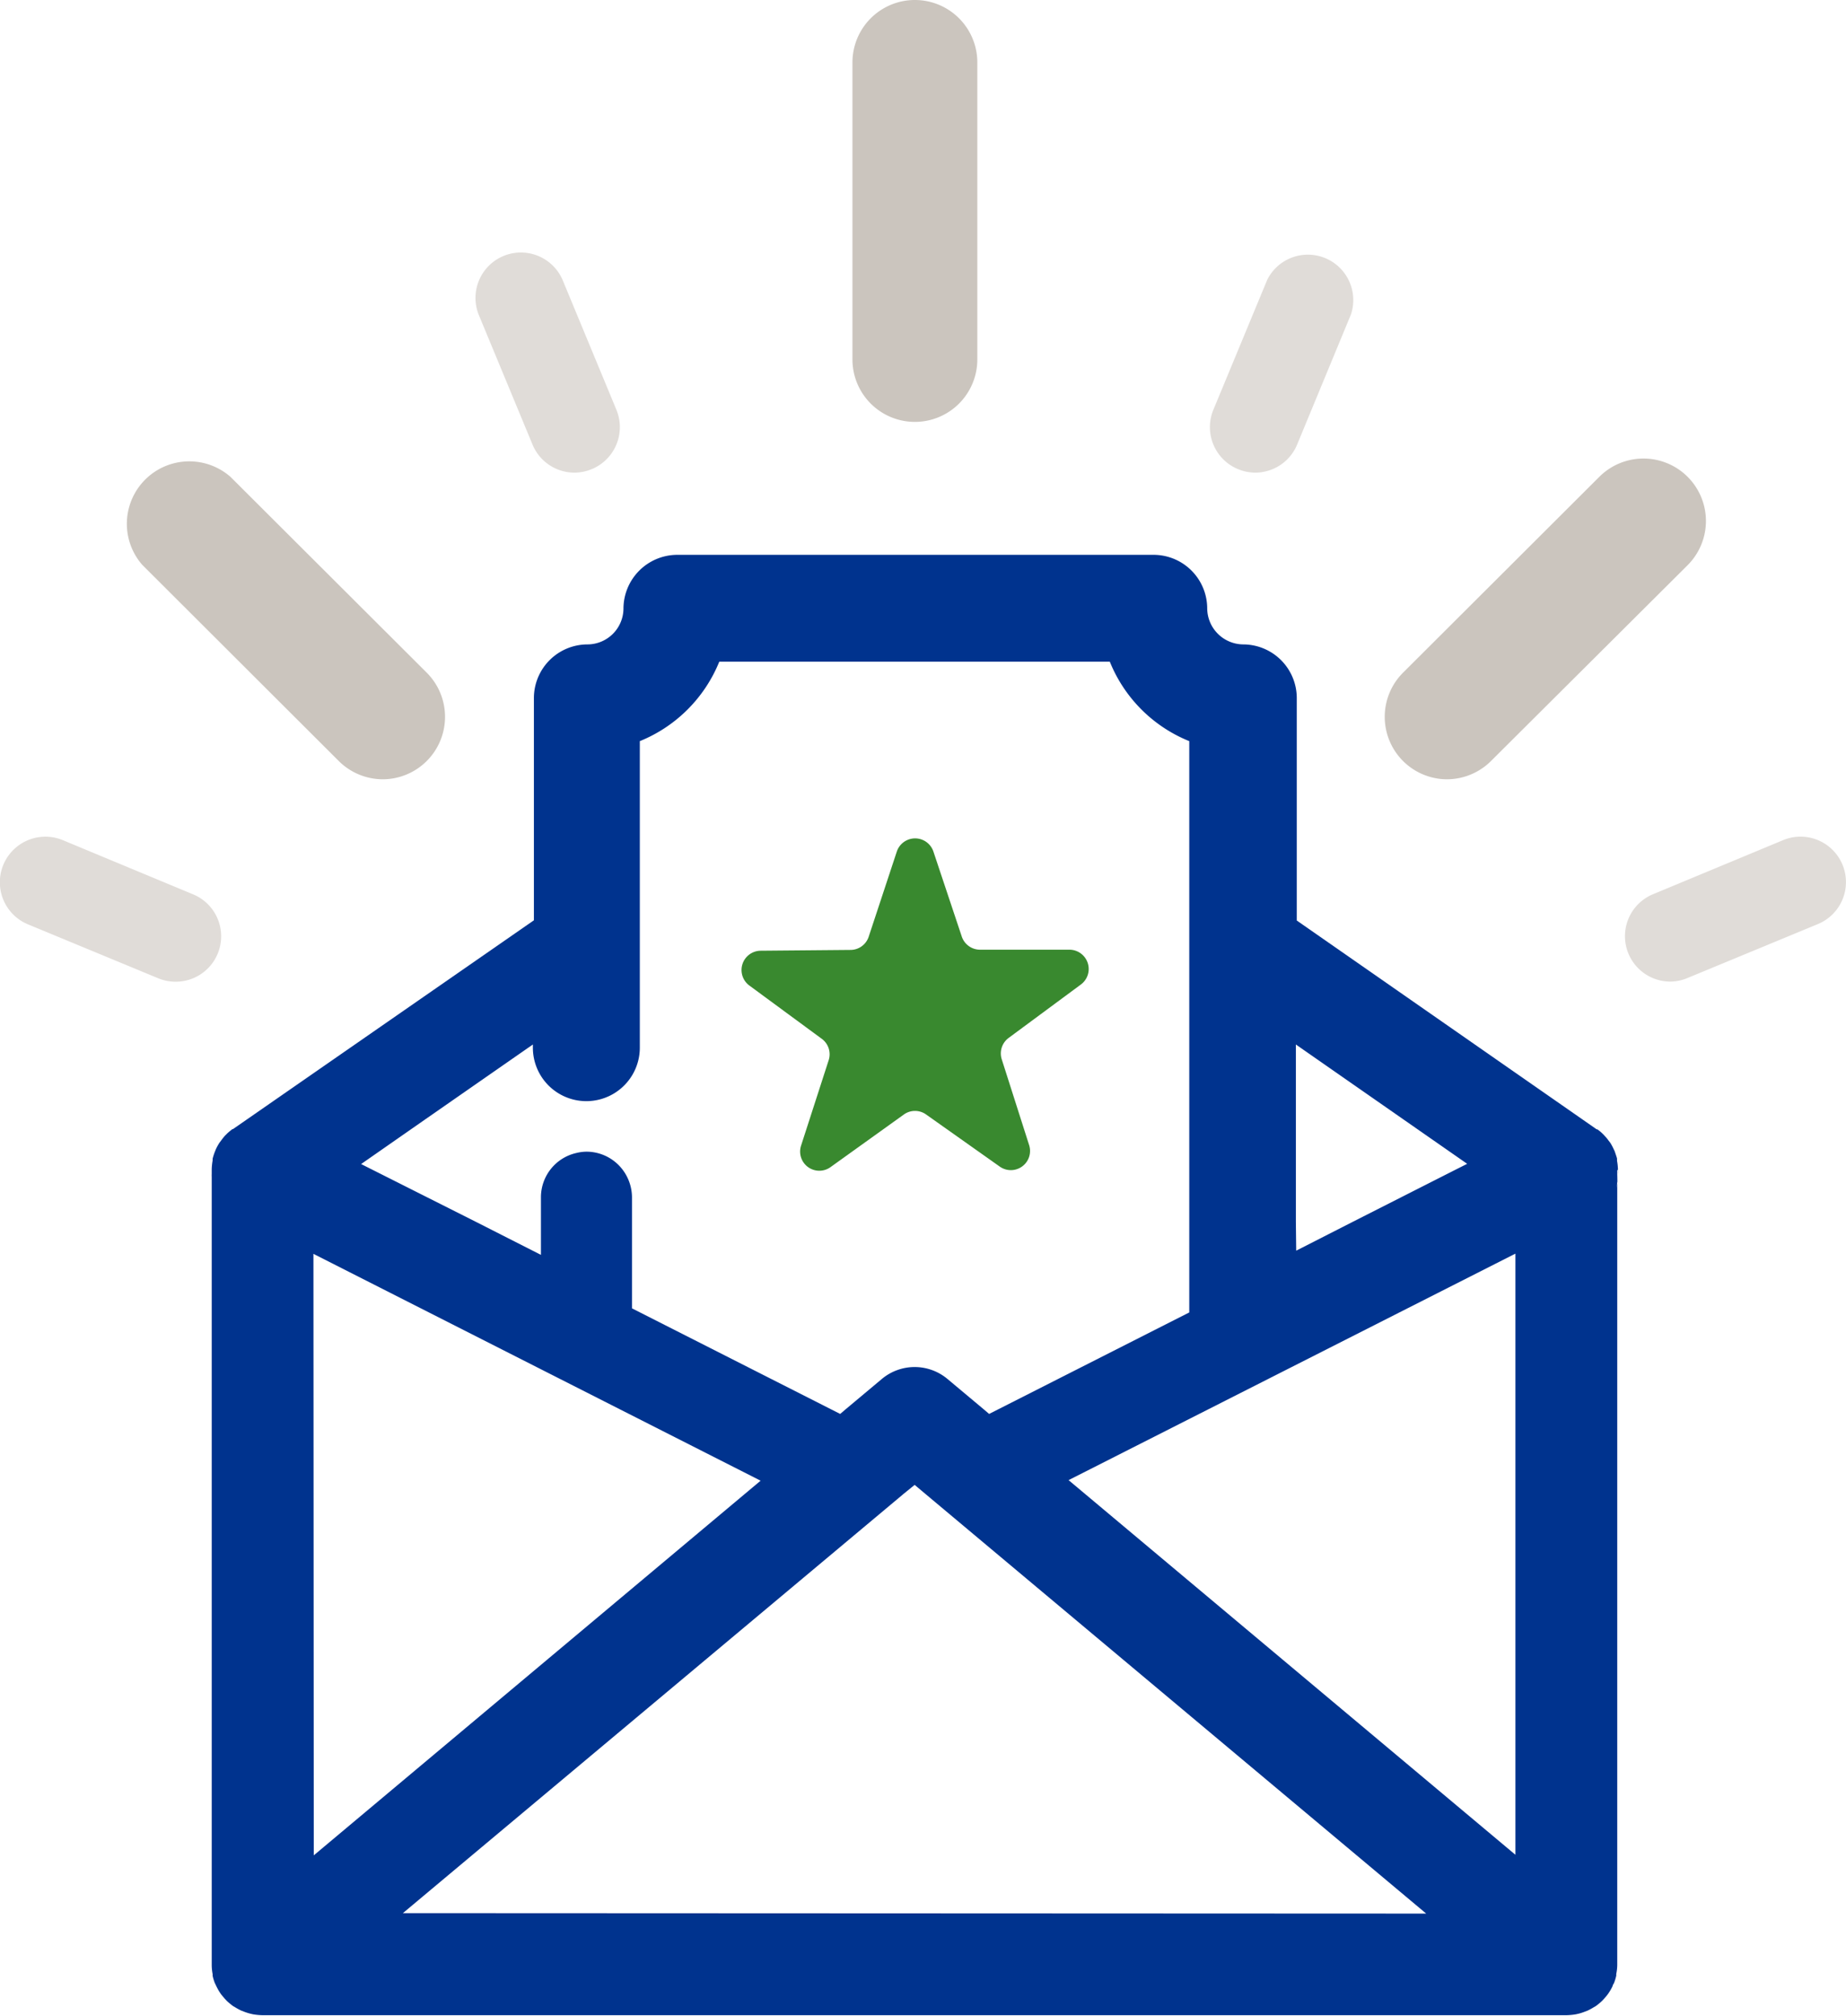
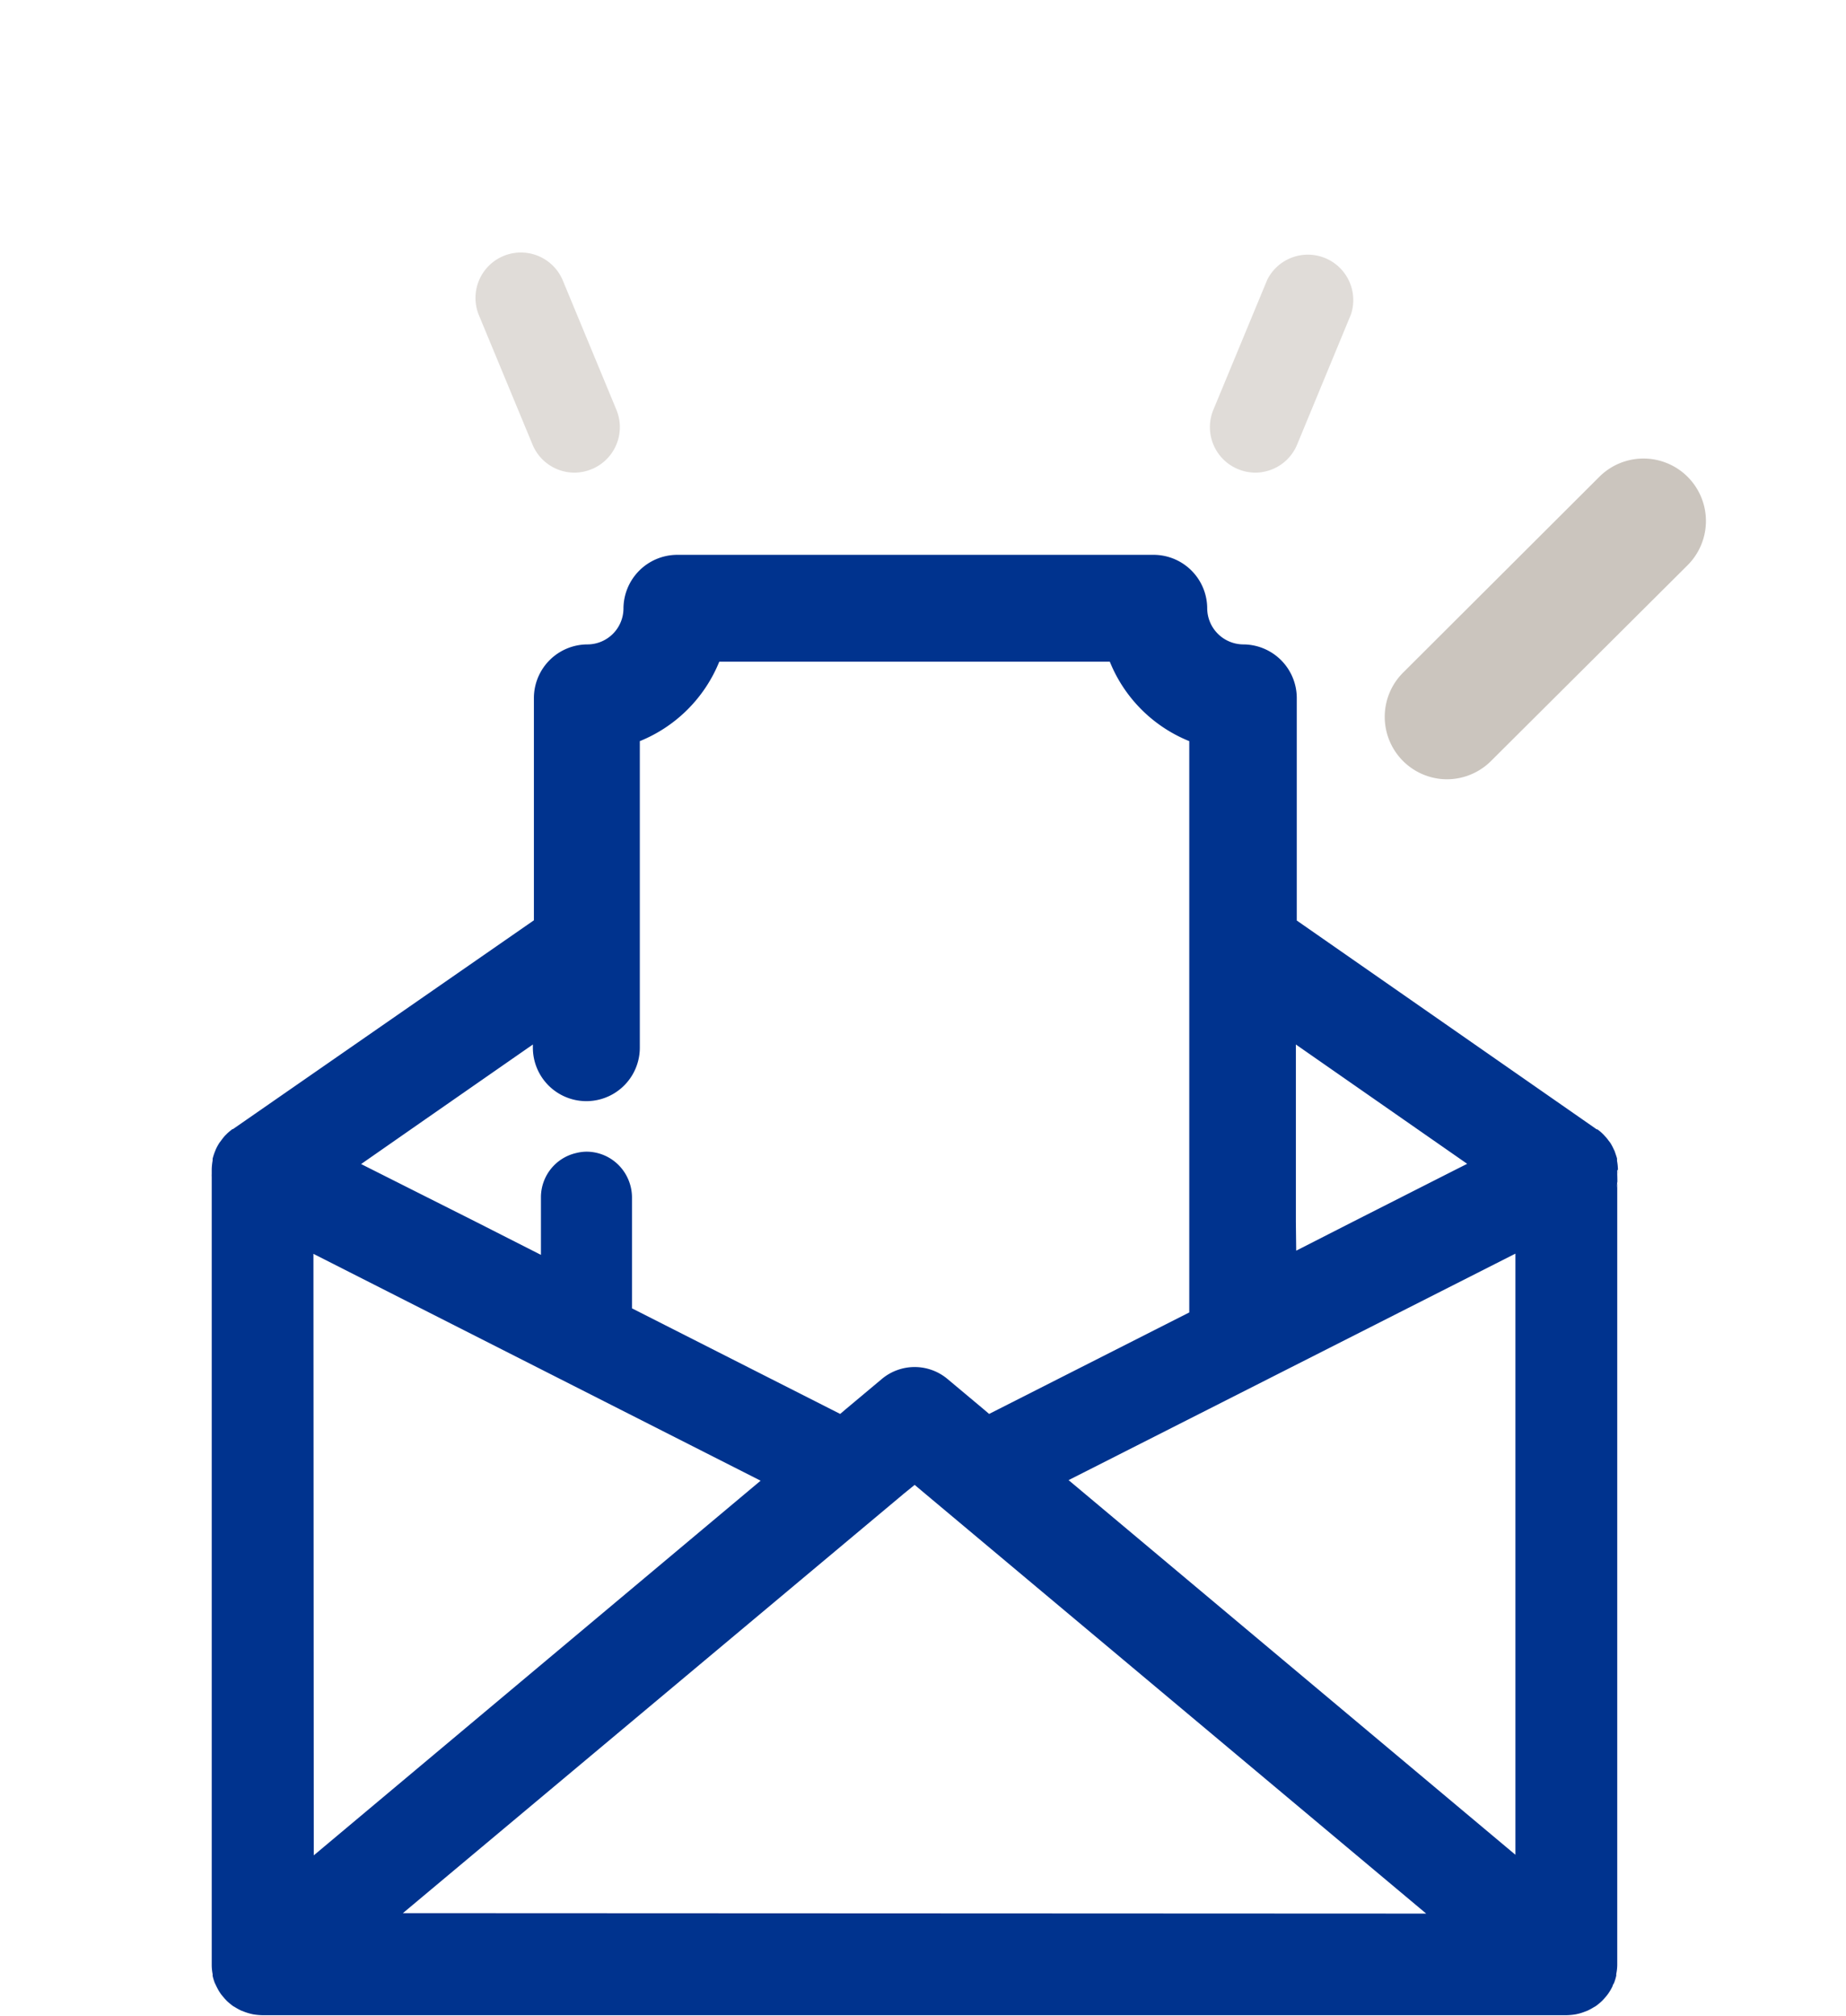
<svg xmlns="http://www.w3.org/2000/svg" viewBox="0 0 162.61 177.54">
  <defs>
    <style>.a{fill:#00338e;}.b{fill:#cbc5be;}.c{fill:#e0dcd8;}.d{fill:#39892f;}</style>
  </defs>
  <path class="a" d="M18.88,174.58a.54.54,0,0,0,.05.11,4.48,4.48,0,0,1-.2-.62A4.91,4.91,0,0,0,18.88,174.58Z" />
-   <path class="b" d="M80.59,37.16a5.5,5.5,0,0,1-5.5-5.5V5.5a5.5,5.5,0,0,1,11,0V31.66A5.5,5.5,0,0,1,80.59,37.16Z" />
  <path class="b" d="M127.48,68.64a5.5,5.5,0,0,1-3.89-9.39L140.88,42a5.5,5.5,0,0,1,7.78,7.78L131.37,67A5.51,5.51,0,0,1,127.48,68.64Z" />
-   <path class="b" d="M33.7,68.64A5.51,5.51,0,0,1,29.81,67L12.52,49.74A5.5,5.5,0,0,1,20.3,42L37.59,59.25a5.5,5.5,0,0,1-3.89,9.39Z" />
  <path class="c" d="M50.6,41.63a4,4,0,0,1-3.69-2.47L42.16,27.7a4,4,0,0,1,7.39-3.06L54.3,36.1a4,4,0,0,1-2.17,5.22A4,4,0,0,1,50.6,41.63Z" />
-   <path class="c" d="M147.15,86.46a4,4,0,0,1-1.53-7.7L157.07,74a4,4,0,0,1,3.07,7.39l-11.46,4.74A4,4,0,0,1,147.15,86.46Z" />
  <path class="c" d="M110.58,41.63a4,4,0,0,1-1.53-.31,4,4,0,0,1-2.17-5.22l4.75-11.46A4,4,0,0,1,119,27.7l-4.74,11.46A4,4,0,0,1,110.58,41.63Z" />
-   <path class="c" d="M15.45,86.47a4,4,0,0,1-1.53-.31L2.47,81.42A4,4,0,0,1,5.53,74L17,78.77a4,4,0,0,1-1.54,7.7Z" />
  <path class="a" d="M142.52,103a2.94,2.94,0,0,1,0,.42c-.11,1.58-.15,1.58,0,0,0-.14,0-.28,0-.42a4.78,4.78,0,0,0-.08-.76c0-.06,0-.12,0-.18s-.11-.37-.17-.55-.07-.18-.11-.26a4.3,4.3,0,0,0-.32-.6l-.17-.22a2.6,2.6,0,0,0-.3-.36,2.39,2.39,0,0,0-.22-.23,3.16,3.16,0,0,0-.45-.37l-.06,0-.11-.08-26.3-18.31V61.47a4.73,4.73,0,0,0-4.72-4.71,3.2,3.2,0,0,1-3.17-3.17,4.73,4.73,0,0,0-4.71-4.72h-42a4.75,4.75,0,0,0-4.71,4.72,3.18,3.18,0,0,1-3.17,3.17,4.73,4.73,0,0,0-4.72,4.71V81.06L20.64,99.37l-.11.08-.05,0a5.45,5.45,0,0,0-.46.38l-.22.22c-.1.12-.21.25-.3.38l-.16.21a4.36,4.36,0,0,0-.33.6l-.1.25a5.4,5.4,0,0,0-.18.57c0,.06,0,.11,0,.16a5.16,5.16,0,0,0-.08.78c0,.14,0,.28,0,.41a2,2,0,0,0,0,.24V173s0,0,0,.07a4.28,4.28,0,0,0,.08.81c0,.05,0,.1,0,.15a4.44,4.44,0,0,0,.19.62l.12.26c.08.16.16.32.25.47l.15.23c.12.16.25.31.38.46a1.79,1.79,0,0,1,.13.14,5.68,5.68,0,0,0,.6.5l.16.09a5.45,5.45,0,0,0,.53.29l.26.1a4.68,4.68,0,0,0,.53.17l.25.06a5.56,5.56,0,0,0,.82.08H138a5.56,5.56,0,0,0,.82-.08l.26-.06a4.51,4.51,0,0,0,.52-.17l.26-.1a5.45,5.45,0,0,0,.53-.29l.16-.09a4.82,4.82,0,0,0,.6-.5l.13-.14a5.45,5.45,0,0,0,.38-.46l.15-.23a4.23,4.23,0,0,0,.25-.47c0-.09.09-.17.12-.26a4.44,4.44,0,0,0,.19-.62.83.83,0,0,0,0-.15,4.27,4.27,0,0,0,.09-.81v-70S142.52,103.07,142.52,103Zm-28.37,4.6V92l9.49,6.61,5.6,3.9-1.19.6-8.87,4.5-5,2.55Zm-76.7-9L46.94,92v.28a4.71,4.71,0,1,0,9.42,0v-27a12.7,12.7,0,0,0,7-7H97.76a12.65,12.65,0,0,0,7,7V115.6l-17.63,8.94-.48-.41-3.19-2.67a4.5,4.5,0,0,0-5.78,0l-3.19,2.67-.48.41-18.34-9.3v-9.79a4.06,4.06,0,0,0-.75-2.32,4,4,0,0,0-3.26-1.69,3.91,3.91,0,0,0-.91.12,4,4,0,0,0-3.1,3.89v5.08l-5.71-2.9L33,103.13l-1.19-.6Zm-9.84,11.84L67,130.42l-39.36,33Zm7.88,58.07,44-36.84,0,0,.08-.07,1-.81,1.06.89h0l44,36.87Zm98-5.14-39.36-33,39.36-19.95Z" />
-   <path class="d" d="M86.29,83.65l7.93,0a1.7,1.7,0,0,1,1,3.06l-6.37,4.71a1.7,1.7,0,0,0-.61,1.88l2.41,7.55a1.69,1.69,0,0,1-2.59,1.9L81.6,98.18a1.68,1.68,0,0,0-2,0l-6.44,4.62a1.69,1.69,0,0,1-2.6-1.88L73,93.37a1.69,1.69,0,0,0-.61-1.87L66,86.8a1.7,1.7,0,0,1,1-3.06l7.92-.07a1.69,1.69,0,0,0,1.6-1.16L79,75a1.7,1.7,0,0,1,3.22,0l2.51,7.52A1.7,1.7,0,0,0,86.29,83.65Z" />
</svg>